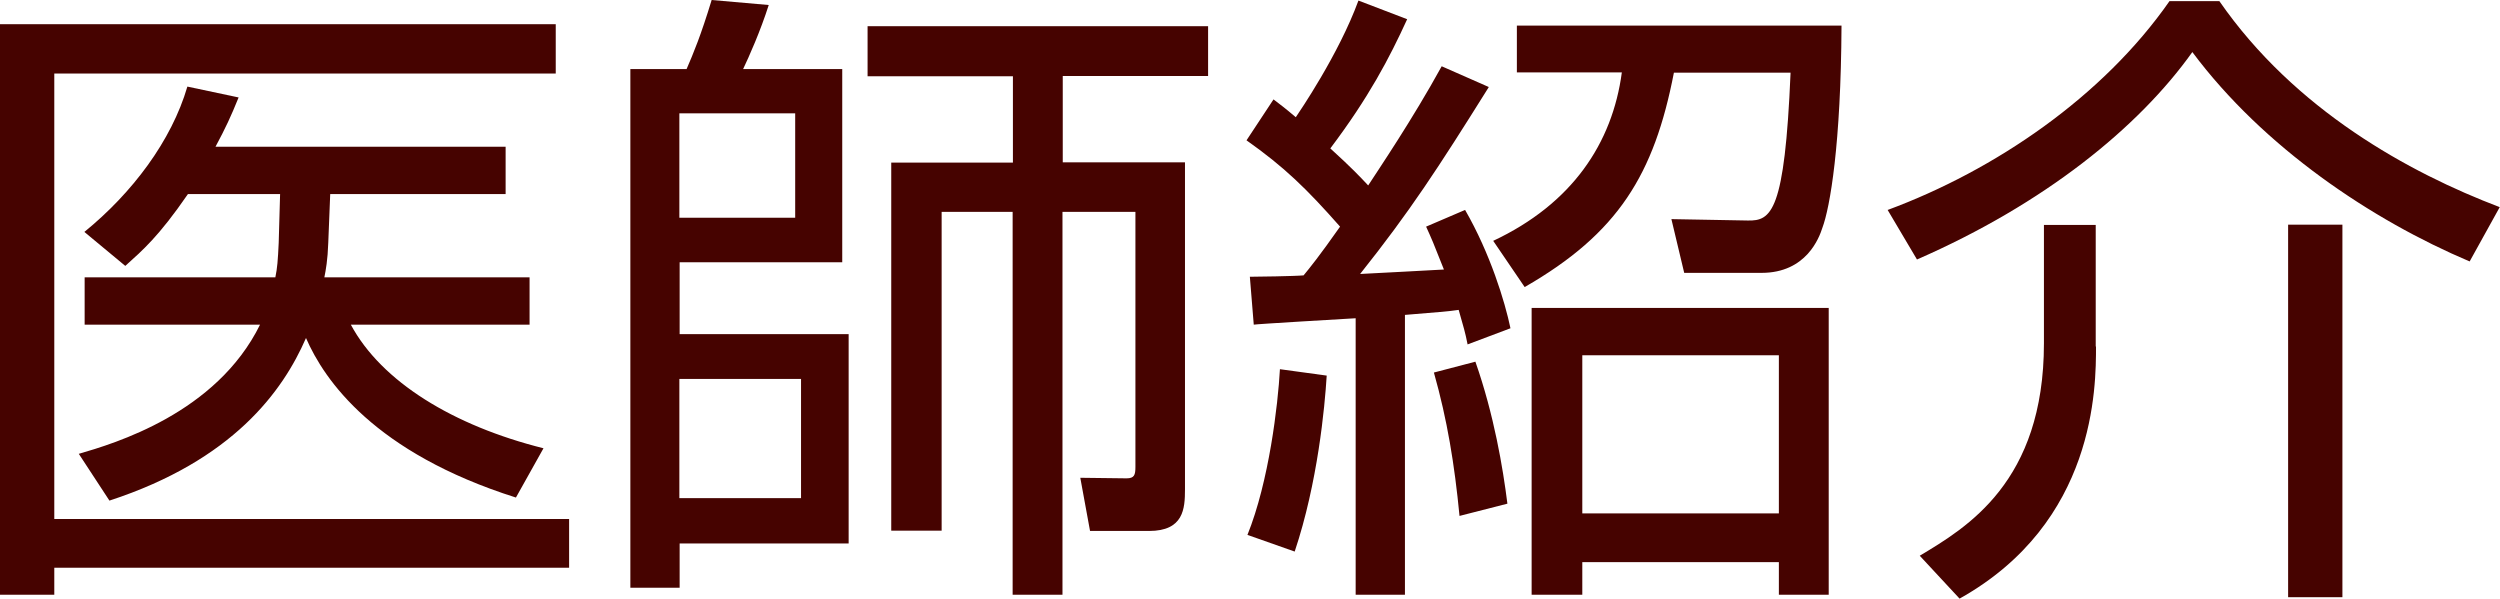
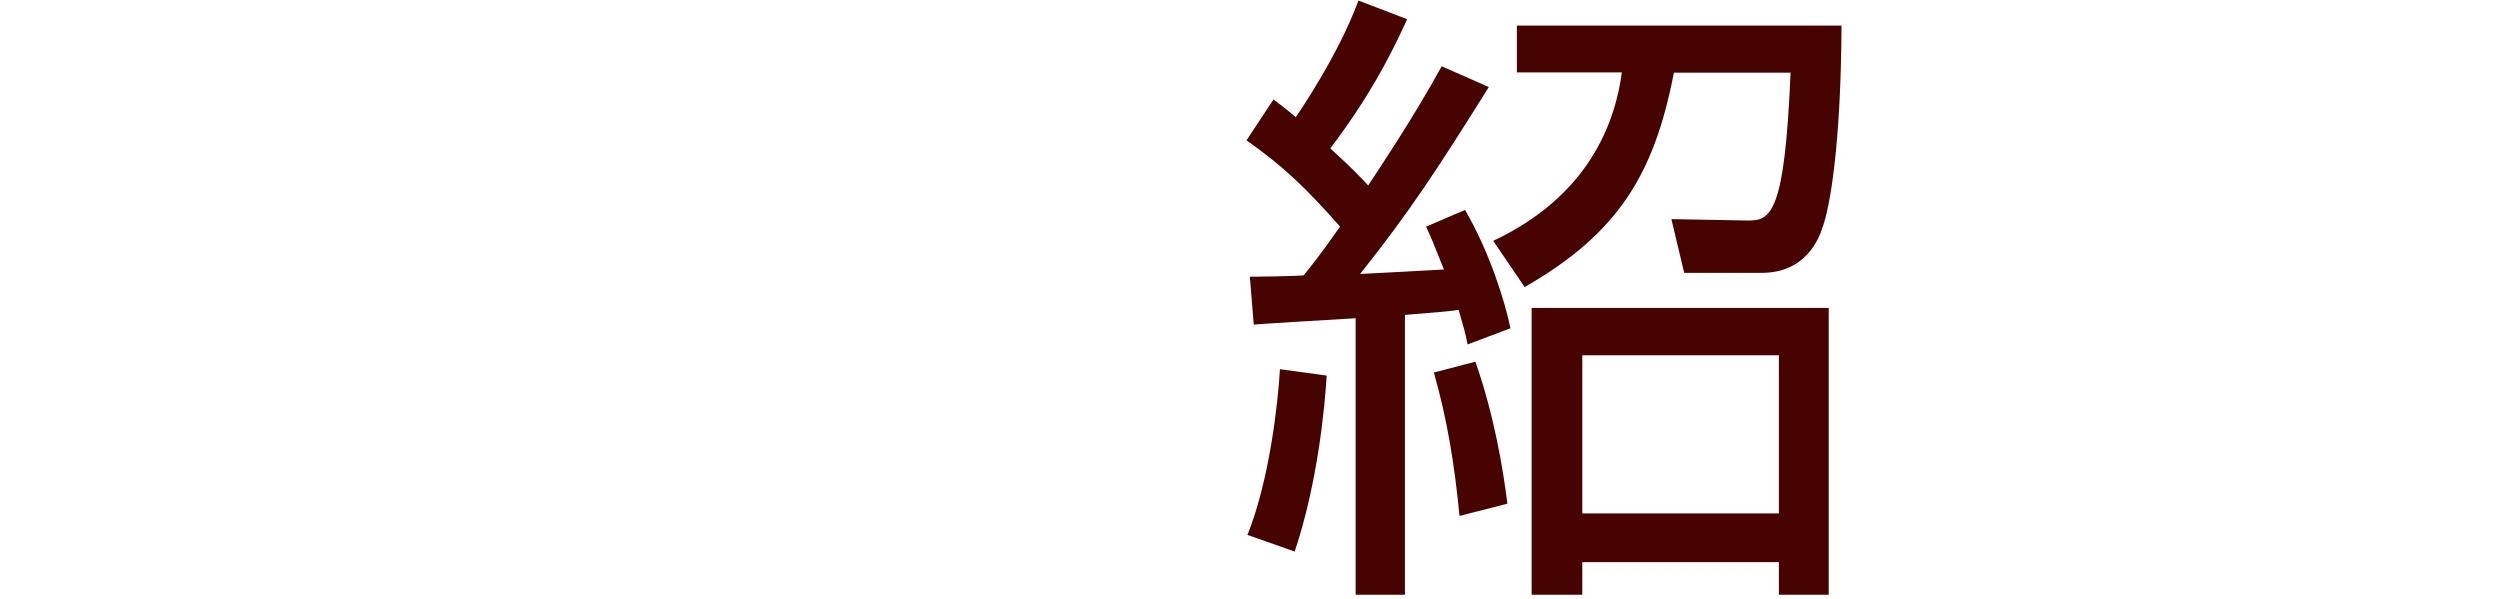
<svg xmlns="http://www.w3.org/2000/svg" id="_レイヤー_2" data-name="レイヤー 2" width="89.79" height="21.5" viewBox="0 0 89.79 21.5">
  <defs>
    <style>
      .cls-1 {
        fill: #460300;
      }
    </style>
  </defs>
  <g id="_レイヤー_1-2" data-name="レイヤー 1">
    <g>
-       <path class="cls-1" d="M19.96.87v1.77H1.95v16h18.49v1.75H1.95v.97H0V.87h19.96ZM19.02,9.96v1.7h-6.42c1.1,2.05,3.68,3.63,6.92,4.44l-.99,1.77c-5.08-1.61-6.88-4.21-7.54-5.73-.83,1.91-2.62,4.39-7.06,5.84l-1.1-1.68c1.27-.37,4.94-1.45,6.51-4.64H3.04v-1.7h6.85c.07-.34.09-.6.12-1.24l.05-1.75h-3.31c-1.06,1.54-1.63,2.02-2.25,2.58l-1.47-1.22c1.72-1.4,3.13-3.27,3.7-5.22l1.84.39c-.28.69-.46,1.08-.83,1.77h10.42v1.7h-6.3l-.07,1.75c-.02.62-.09.99-.14,1.24h7.38Z" />
-       <path class="cls-1" d="M24.66,2.48c.25-.58.51-1.2.9-2.48l2.05.18c-.3.94-.71,1.86-.92,2.3h3.56v6.94h-5.84v2.58h6.07v7.52h-6.07v1.59h-1.77V2.48h2.02ZM28.56,4.07h-4.16v3.75h4.16v-3.75ZM28.77,13.61h-4.37v4.28h4.37v-4.28ZM32.01,19.06V5.84h4.37v-3.1h-5.22V.94h12.23v1.79h-5.22v3.1h4.39v11.75c0,.69-.05,1.49-1.29,1.49h-2.12l-.35-1.91,1.66.02c.28,0,.32-.12.32-.41V7.61h-2.62v13.75h-1.79V7.61h-2.55v11.45h-1.82Z" />
      <path class="cls-1" d="M53.47,3.13c-1.84,2.94-2.83,4.46-4.62,6.71.48-.02,2.6-.14,3.01-.16-.39-.99-.44-1.1-.64-1.54l1.4-.6c.9,1.56,1.43,3.29,1.63,4.25l-1.54.58c-.09-.46-.14-.6-.32-1.24-.32.05-.83.09-1.93.18v10.05h-1.77v-9.93c-.34.02-3.59.21-3.66.23l-.14-1.72c.21,0,1.63-.02,1.93-.05.23-.28.55-.67,1.31-1.75-1.2-1.36-2-2.14-3.36-3.1l.97-1.47c.32.25.34.25.8.64.12-.18,1.54-2.25,2.25-4.19l1.75.67c-.64,1.4-1.38,2.81-2.76,4.64.78.71,1.06,1.01,1.36,1.33.39-.6,1.59-2.37,2.64-4.28l1.68.74ZM44.8,19.22c.78-1.93,1.1-4.69,1.17-5.96l1.68.23c-.07,1.13-.32,3.84-1.15,6.32l-1.7-.6ZM52.42,18.53c-.18-1.86-.44-3.45-.92-5.15l1.49-.39c.67,1.91.99,3.82,1.15,5.1l-1.72.44ZM60.49,9.8l-.46-1.93,2.74.05c.85.02,1.33-.3,1.54-5.31h-4.19c-.71,3.66-2,5.77-5.36,7.7l-1.13-1.66c2.83-1.33,4.28-3.5,4.62-6.05h-3.77V.92h11.66c-.02,4.25-.41,6.53-.69,7.27-.11.34-.57,1.61-2.18,1.61h-2.78ZM65.68,21.36h-1.79v-1.17h-7.06v1.17h-1.82v-10.3h10.67v10.3ZM63.89,12.76h-7.06v5.68h7.06v-5.68Z" />
-       <path class="cls-1" d="M67.8,7.54c3.86-1.43,7.73-4.07,10.12-7.5h1.79c2.71,3.91,6.81,6.16,10.07,7.4l-1.08,1.95c-3.52-1.49-7.4-4.09-9.96-7.52-1.93,2.71-5.31,5.45-9.89,7.45l-1.06-1.79ZM75.28,12.44c0,1.45,0,6.32-4.9,9.06l-1.43-1.54c1.68-1.01,4.46-2.64,4.46-7.63v-4.25h1.86v4.37ZM84.13,21.45h-1.95v-13.38h1.95v13.38Z" />
    </g>
  </g>
</svg>